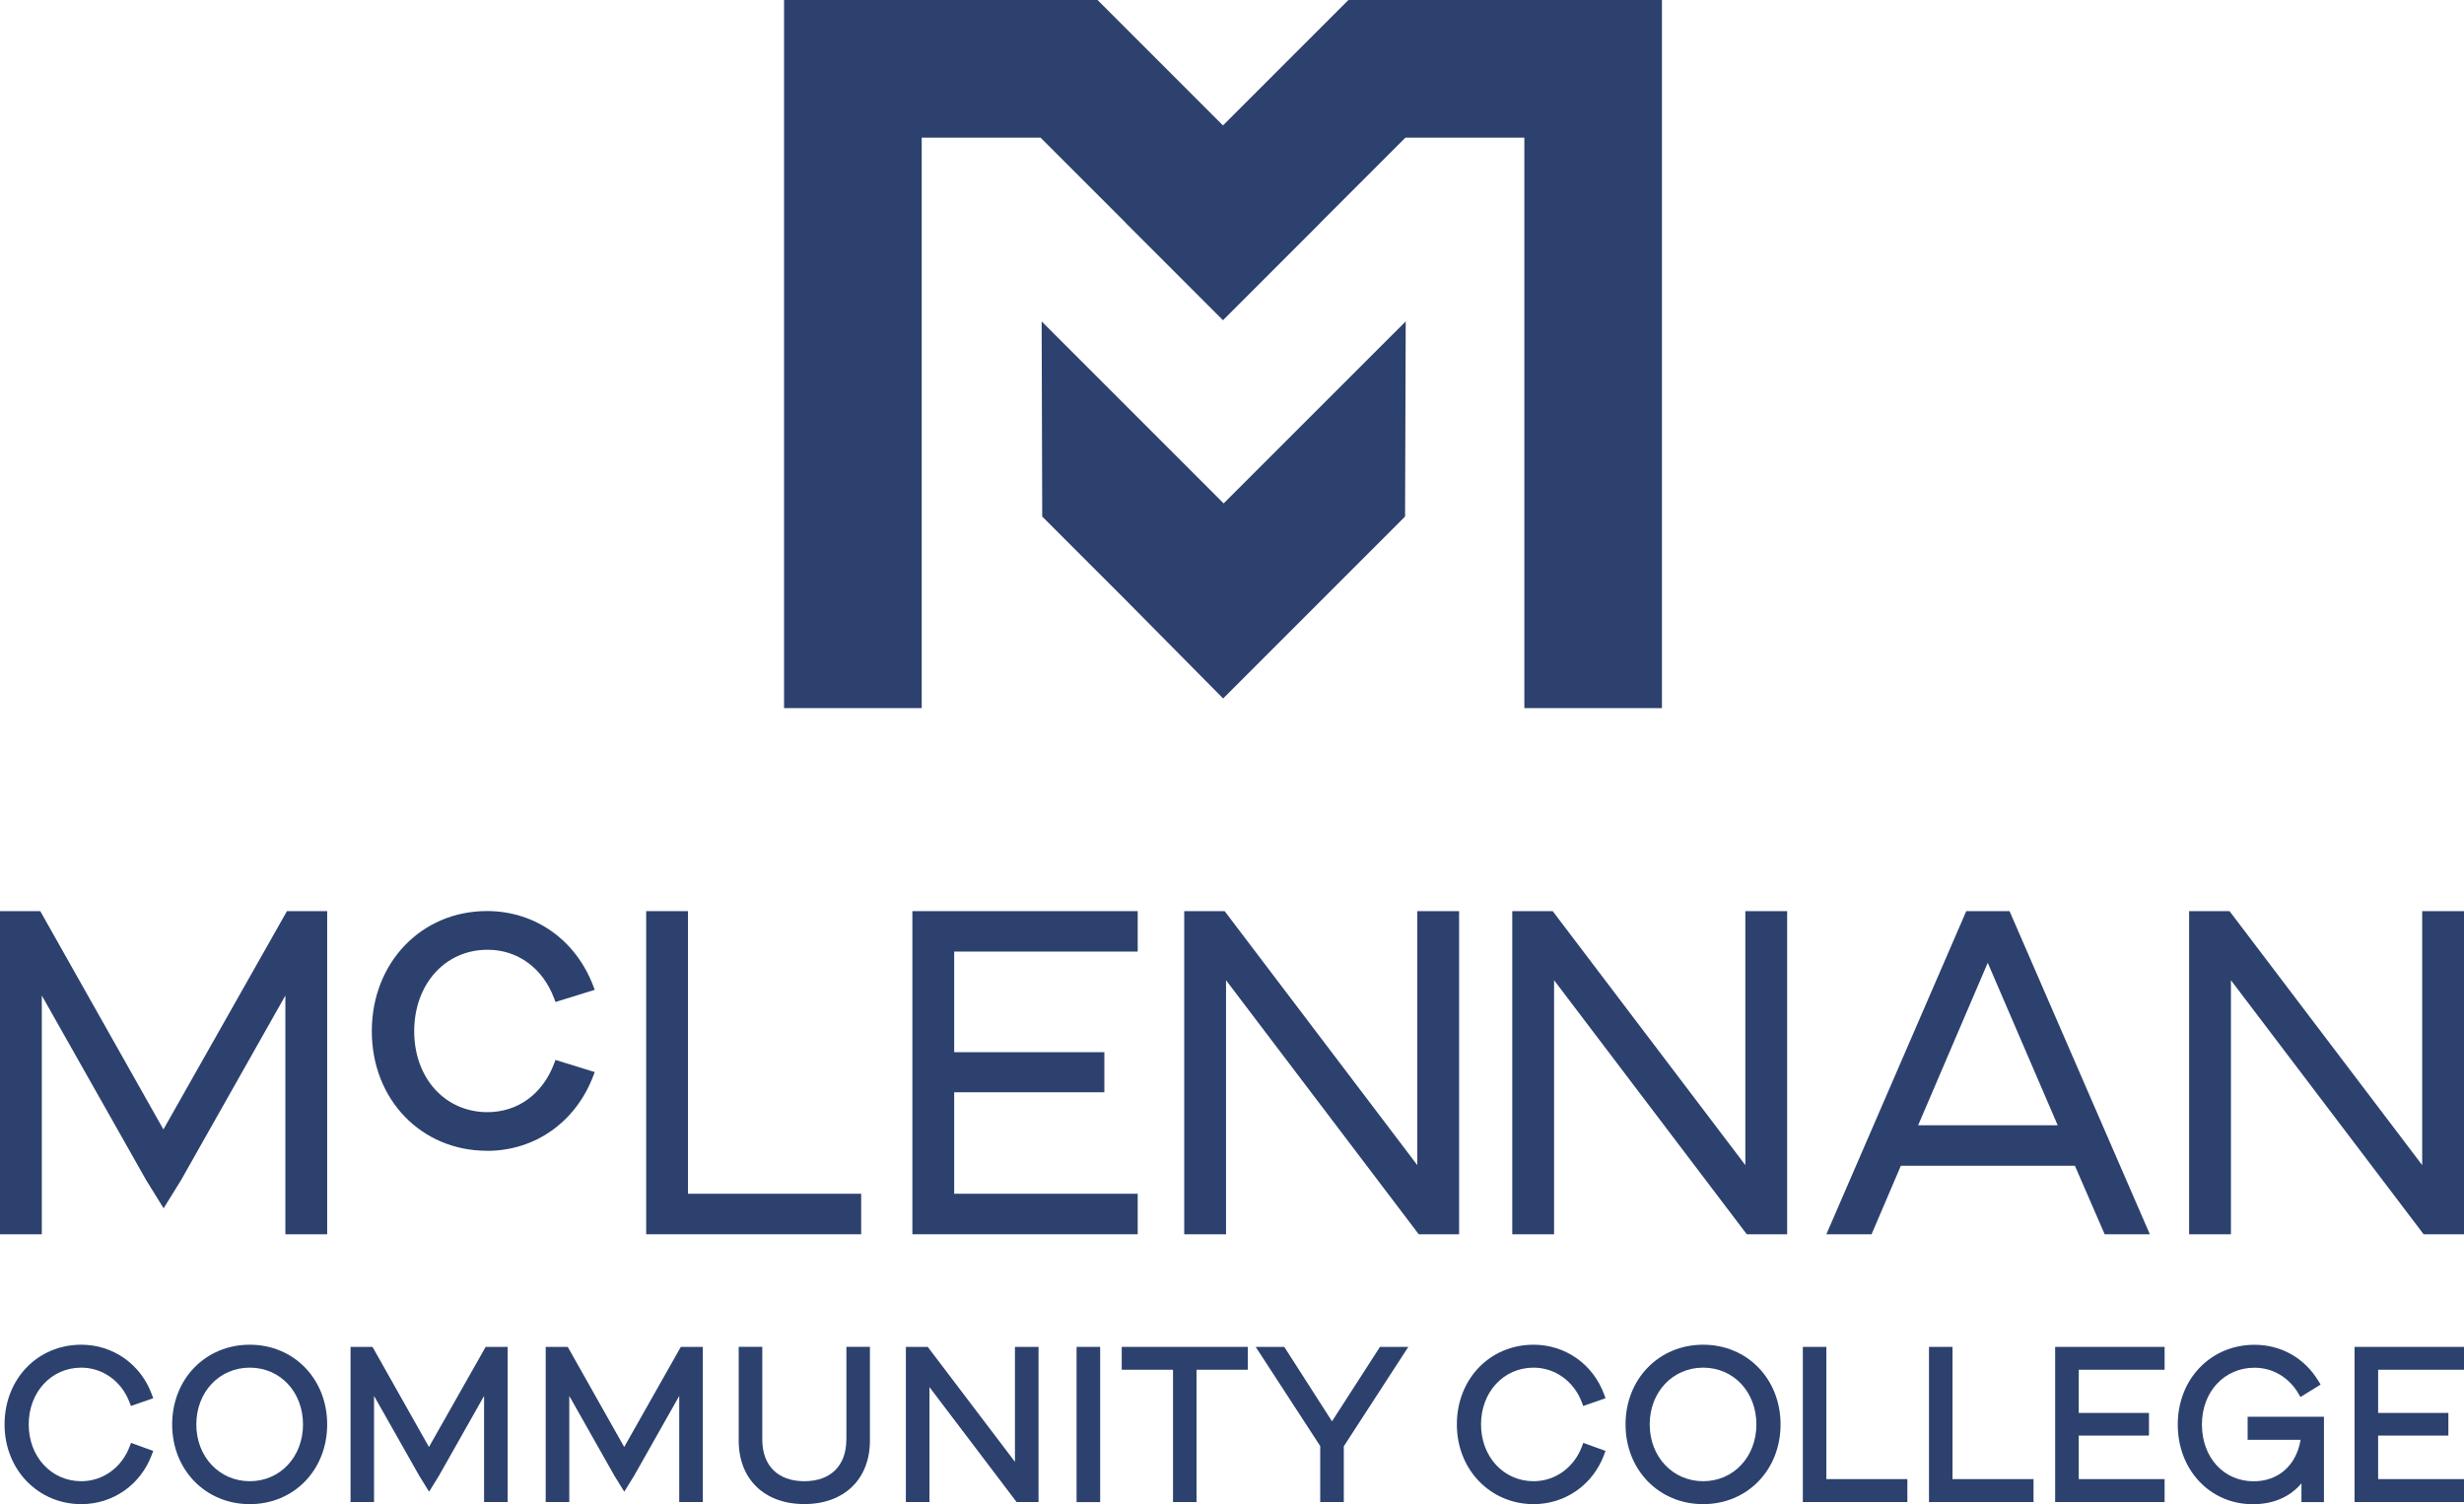
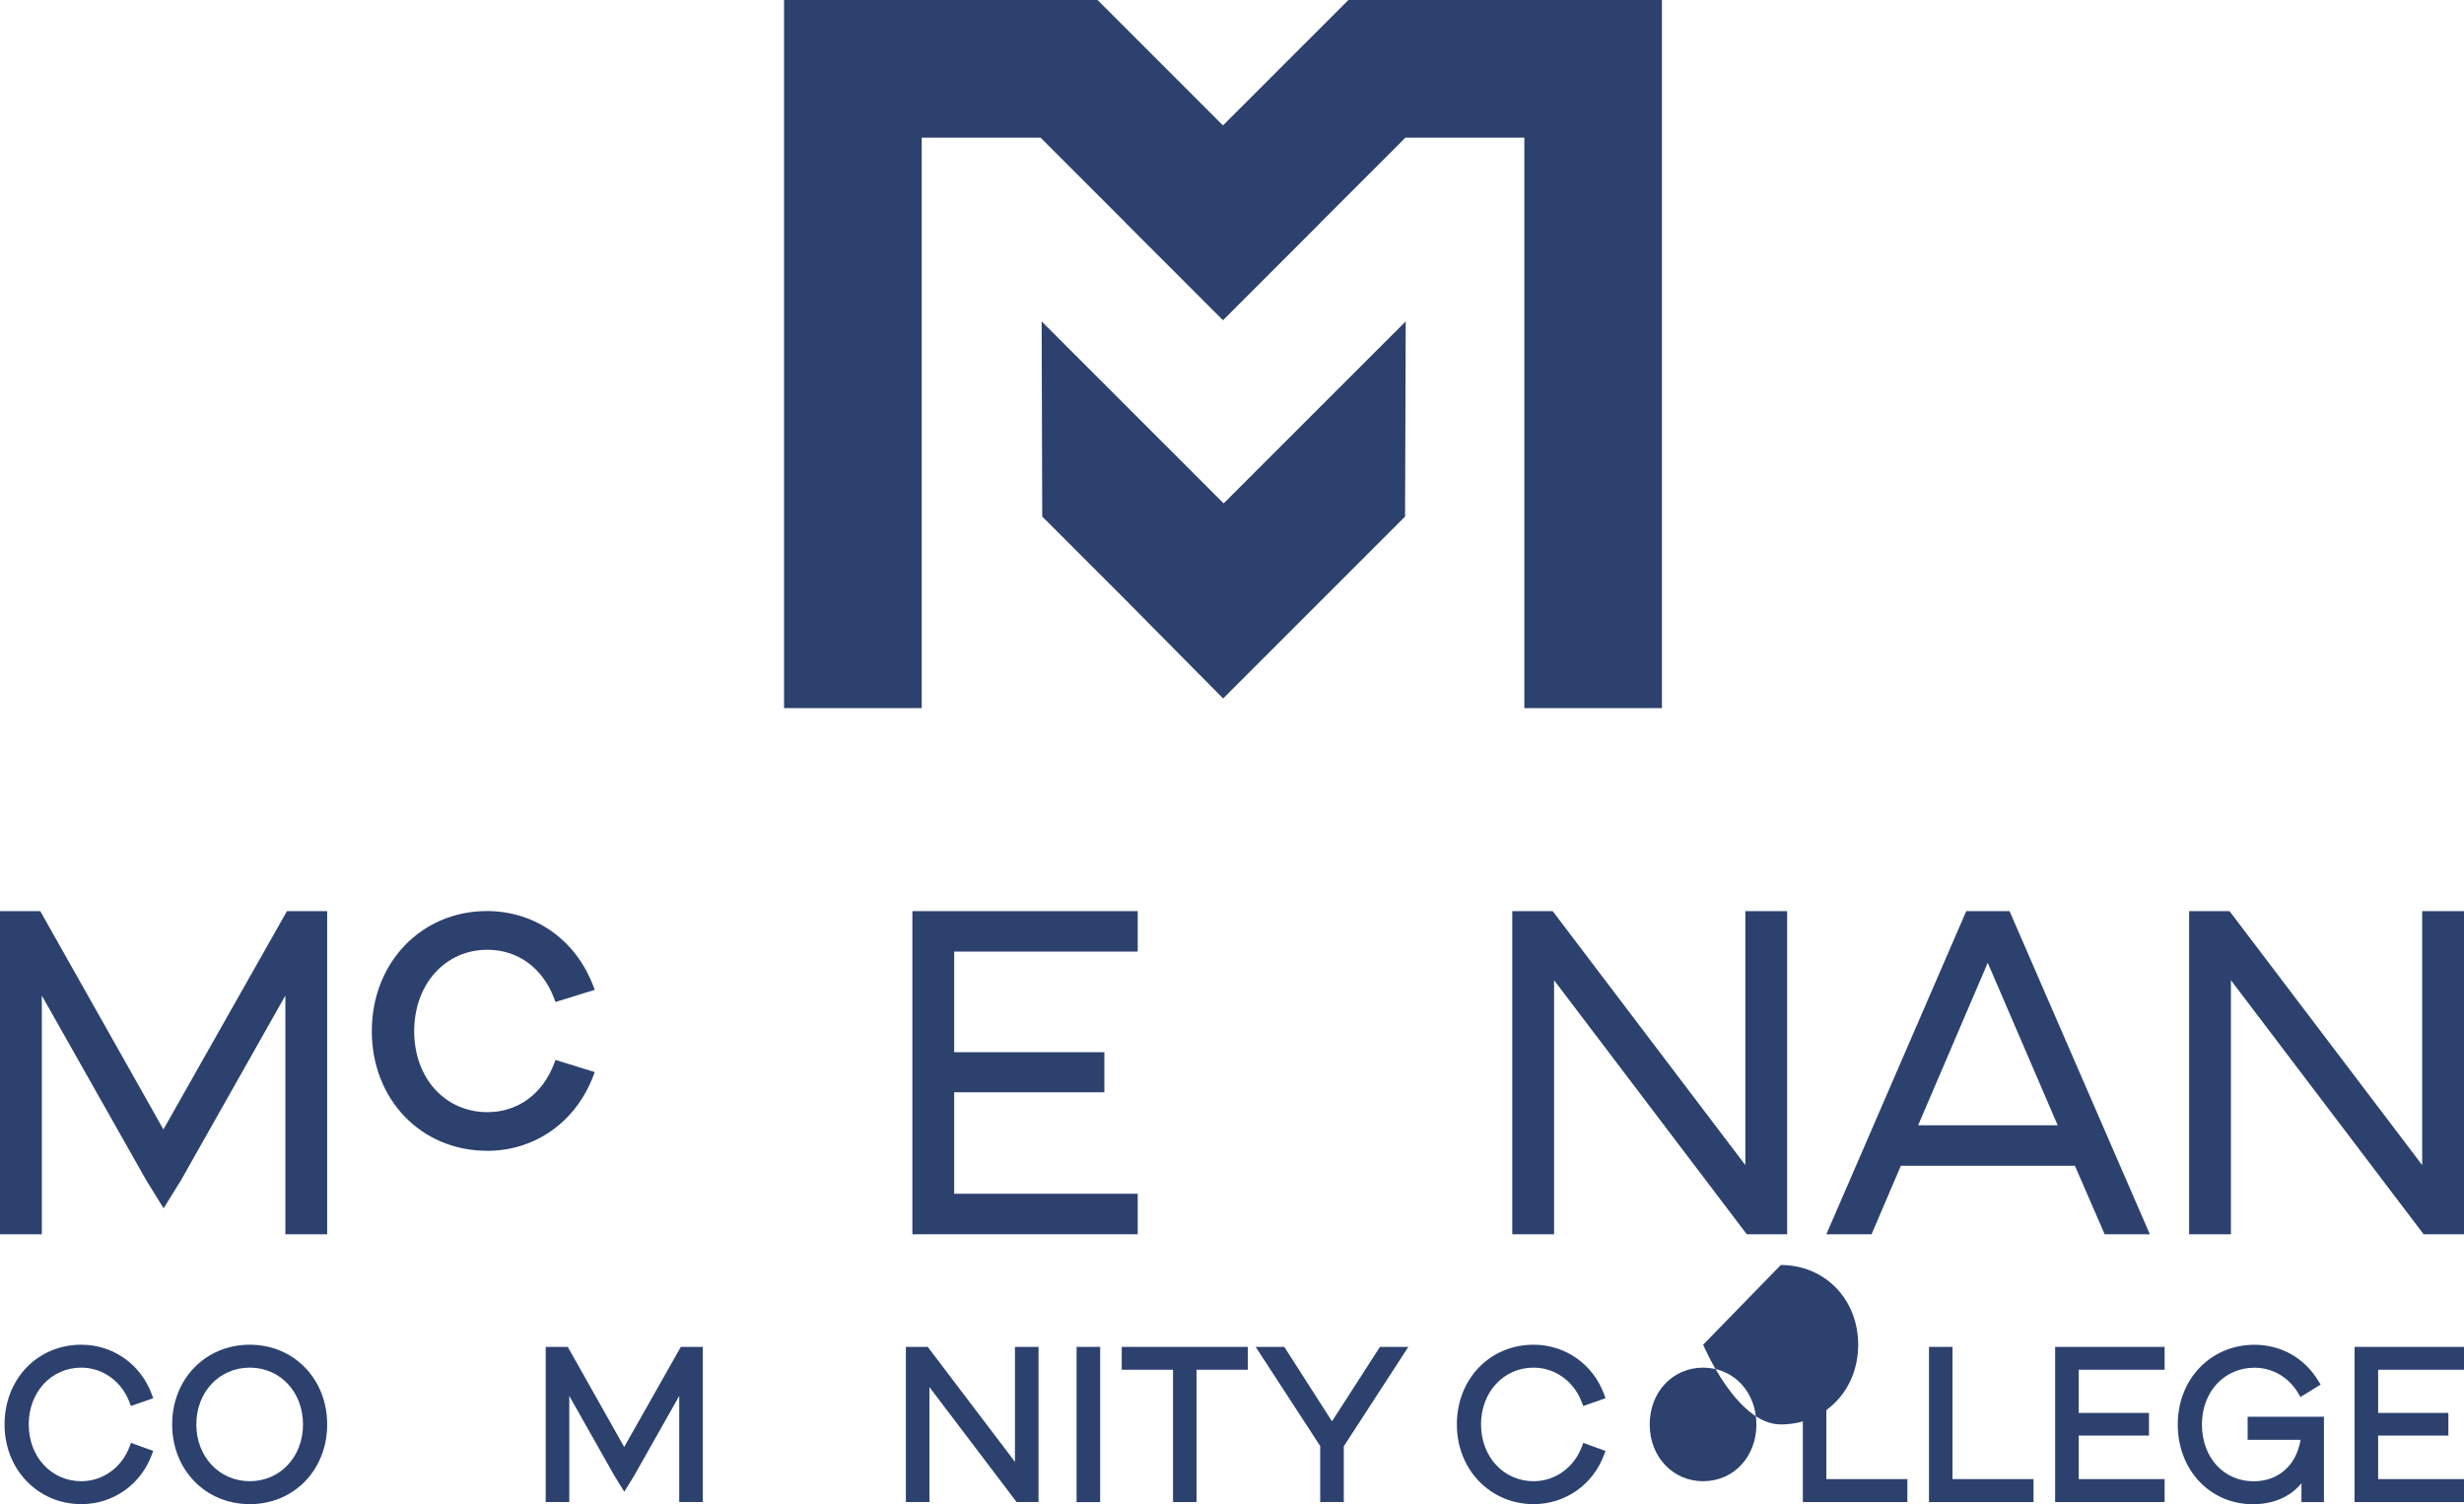
<svg xmlns="http://www.w3.org/2000/svg" id="Layer_1" data-name="Layer 1" viewBox="0 0 340.63 207.94">
  <defs>
    <style>
      .cls-1 {
        fill: #2c416e;
      }
    </style>
  </defs>
  <g>
    <polygon class="cls-1" points="22.59 156.14 5.6 126.02 5.56 125.96 0 125.96 0 170.63 5.78 170.63 5.78 137.63 20.21 163.15 22.62 167.04 25.04 163.13 39.45 137.63 39.45 170.63 45.23 170.63 45.23 125.96 39.67 125.96 22.59 156.14" />
-     <polygon class="cls-1" points="119.05 165.03 95.11 165.03 95.11 125.96 89.33 125.96 89.33 170.63 119.05 170.63 119.05 165.03" />
    <polygon class="cls-1" points="157.28 165.03 131.91 165.03 131.91 151 152.67 151 152.67 145.46 131.91 145.46 131.91 131.55 157.28 131.55 157.28 125.96 126.13 125.96 126.13 170.63 157.28 170.63 157.28 165.03" />
-     <polygon class="cls-1" points="195.93 161.07 169.45 126.16 169.29 125.96 163.71 125.96 163.71 170.63 169.49 170.63 169.49 135.51 195.97 170.42 196.13 170.63 201.71 170.63 201.71 125.96 195.93 125.96 195.93 161.07" />
    <polygon class="cls-1" points="241.28 161.07 214.8 126.16 214.64 125.96 209.06 125.96 209.06 170.63 214.84 170.63 214.84 135.51 241.32 170.42 241.48 170.63 247.06 170.63 247.06 125.96 241.28 125.96 241.28 161.07" />
    <path class="cls-1" d="m290.92,170.55l.03.08h6.25l-19.26-44.36-.14-.31h-5.98l-19.26,44.49-.08.18h6.25l4.05-9.47h24.06l4.08,9.39Zm-6.46-14.99h-19.29l9.62-22.46,9.67,22.46Z" />
    <polygon class="cls-1" points="334.85 125.96 334.85 161.07 308.37 126.16 308.21 125.96 302.63 125.96 302.63 170.63 308.41 170.63 308.41 135.51 334.89 170.42 335.05 170.63 340.63 170.63 340.63 125.96 334.85 125.96" />
    <path class="cls-1" d="m11.23,189.07c2.97,0,5.6,1.89,6.69,4.83l.18.47,3.08-1.07-.18-.5c-1.52-4.19-5.36-6.9-9.76-6.9-6.05,0-10.61,4.74-10.61,11.02s4.66,11.02,10.61,11.02c4.4,0,8.23-2.7,9.76-6.87l.18-.49-3.07-1.11-.18.48c-1.09,2.93-3.71,4.82-6.69,4.82-4.14,0-7.27-3.38-7.27-7.85s3.12-7.85,7.27-7.85Z" />
    <path class="cls-1" d="m34.53,185.9c-6.12,0-10.73,4.74-10.73,11.02s4.61,11.02,10.73,11.02,10.7-4.74,10.7-11.02-4.6-11.02-10.7-11.02Zm7.36,11.02c0,4.48-3.16,7.85-7.36,7.85s-7.39-3.38-7.39-7.85,3.17-7.85,7.39-7.85,7.36,3.38,7.36,7.85Z" />
-     <path class="cls-1" d="m117,199.02c0,3.6-2.17,5.75-5.81,5.75s-5.81-2.15-5.81-5.75v-12.83h-3.26v12.97c0,5.33,3.56,8.77,9.07,8.77s9.07-3.44,9.07-8.77v-12.97h-3.25v12.83Z" />
    <polygon class="cls-1" points="140.31 202.09 128.29 186.25 128.25 186.2 125.23 186.2 125.23 207.65 128.49 207.65 128.49 191.76 140.5 207.6 140.54 207.65 143.57 207.65 143.57 186.2 140.31 186.2 140.31 202.09" />
    <rect class="cls-1" x="148.83" y="186.2" width="3.26" height="21.46" />
    <polygon class="cls-1" points="155.07 189.36 162.16 189.36 162.16 207.65 165.41 207.65 165.41 189.36 172.5 189.36 172.5 186.2 155.07 186.2 155.07 189.36" />
    <polygon class="cls-1" points="184.14 196.49 177.58 186.26 177.54 186.2 173.59 186.2 182.51 199.91 182.51 207.65 185.77 207.65 185.77 199.94 194.56 186.4 194.69 186.2 190.77 186.2 184.14 196.49" />
    <path class="cls-1" d="m212,189.07c2.98,0,5.6,1.89,6.69,4.83l.18.47,3.08-1.07-.18-.5c-1.52-4.19-5.36-6.9-9.76-6.9-6.05,0-10.61,4.74-10.61,11.02s4.66,11.02,10.61,11.02c4.4,0,8.23-2.7,9.76-6.87l.18-.49-3.07-1.11-.18.48c-1.09,2.93-3.71,4.82-6.69,4.82-4.14,0-7.27-3.38-7.27-7.85s3.12-7.85,7.27-7.85Z" />
-     <path class="cls-1" d="m235.45,185.9c-6.12,0-10.73,4.74-10.73,11.02s4.61,11.02,10.73,11.02,10.7-4.74,10.7-11.02-4.6-11.02-10.7-11.02Zm7.36,11.02c0,4.48-3.16,7.85-7.36,7.85s-7.39-3.38-7.39-7.85,3.17-7.85,7.39-7.85,7.36,3.38,7.36,7.85Z" />
+     <path class="cls-1" d="m235.45,185.9s4.61,11.02,10.73,11.02,10.7-4.74,10.7-11.02-4.6-11.02-10.7-11.02Zm7.36,11.02c0,4.48-3.16,7.85-7.36,7.85s-7.39-3.38-7.39-7.85,3.17-7.85,7.39-7.85,7.36,3.38,7.36,7.85Z" />
    <polygon class="cls-1" points="252.48 186.2 249.23 186.2 249.23 207.65 263.68 207.65 263.68 204.48 252.48 204.48 252.48 186.2" />
    <polygon class="cls-1" points="269.92 186.2 266.67 186.2 266.67 207.65 281.12 207.65 281.12 204.48 269.92 204.48 269.92 186.2" />
    <polygon class="cls-1" points="284.11 207.65 299.24 207.65 299.24 204.48 287.37 204.48 287.37 198.46 297.08 198.46 297.08 195.33 287.37 195.33 287.37 189.36 299.24 189.36 299.24 186.2 284.11 186.2 284.11 207.65" />
    <path class="cls-1" d="m310.71,199.05h7.33c-.6,3.54-3.07,5.73-6.49,5.73-4.14,0-7.15-3.3-7.15-7.85s3.12-7.85,7.27-7.85c2.51,0,4.78,1.34,6.08,3.59l.27.46,2.79-1.72-.27-.44c-1.93-3.22-5.17-5.06-8.87-5.06-6.05,0-10.61,4.74-10.61,11.02s4.46,11.02,10.38,11.02c2.83,0,5.14-1,6.72-2.89v2.6h3.11v-11.8h-10.55v3.2Z" />
    <polygon class="cls-1" points="325.5 207.65 340.63 207.65 340.63 204.48 328.76 204.48 328.76 198.46 338.47 198.46 338.47 195.33 328.76 195.33 328.76 189.36 340.63 189.36 340.63 186.2 325.5 186.2 325.5 207.65" />
    <path class="cls-1" d="m67.32,159.1c6.64,0,12.27-3.97,14.7-10.37l.2-.52-5.43-1.68-.17.46c-1.58,4.24-5.03,6.76-9.23,6.76-5.87,0-10.13-4.71-10.13-11.19s4.26-11.26,10.13-11.26c4.2,0,7.65,2.53,9.23,6.76l.17.46,5.43-1.68-.2-.52c-2.43-6.4-8.06-10.37-14.7-10.37-9.07,0-15.92,7.14-15.92,16.6s6.84,16.54,15.92,16.54Z" />
-     <polygon class="cls-1" points="59.3 200.04 51.53 186.26 51.5 186.2 48.46 186.2 48.46 207.65 51.71 207.65 51.71 192.98 57.96 204.02 59.32 206.22 60.69 204 66.92 192.98 66.92 207.65 70.18 207.65 70.18 186.2 67.14 186.2 59.3 200.04" />
    <polygon class="cls-1" points="86.29 200.04 78.52 186.26 78.48 186.2 75.44 186.2 75.44 207.65 78.7 207.65 78.7 192.98 84.94 204.02 86.3 206.22 87.67 204 93.9 192.98 93.9 207.65 97.16 207.65 97.16 186.2 94.12 186.2 86.29 200.04" />
  </g>
  <g>
    <polygon class="cls-1" points="210.73 0 186.44 0 186.44 .03 186.41 0 169.07 17.34 151.73 0 151.7 .03 151.7 0 127.42 0 108.39 0 108.39 19.03 108.39 97.89 127.42 97.89 127.42 19.03 143.85 19.03 155.62 30.8 155.61 30.81 169.06 44.26 169.07 44.25 169.08 44.26 182.53 30.81 182.52 30.8 194.29 19.03 210.73 19.03 210.73 97.89 229.75 97.89 229.75 19.03 229.75 0 210.73 0" />
    <polygon class="cls-1" points="144 44.43 144.08 71.41 155.71 83.04 169.09 96.56 194.24 71.41 194.33 44.43 169.16 69.59 144 44.43" />
  </g>
</svg>